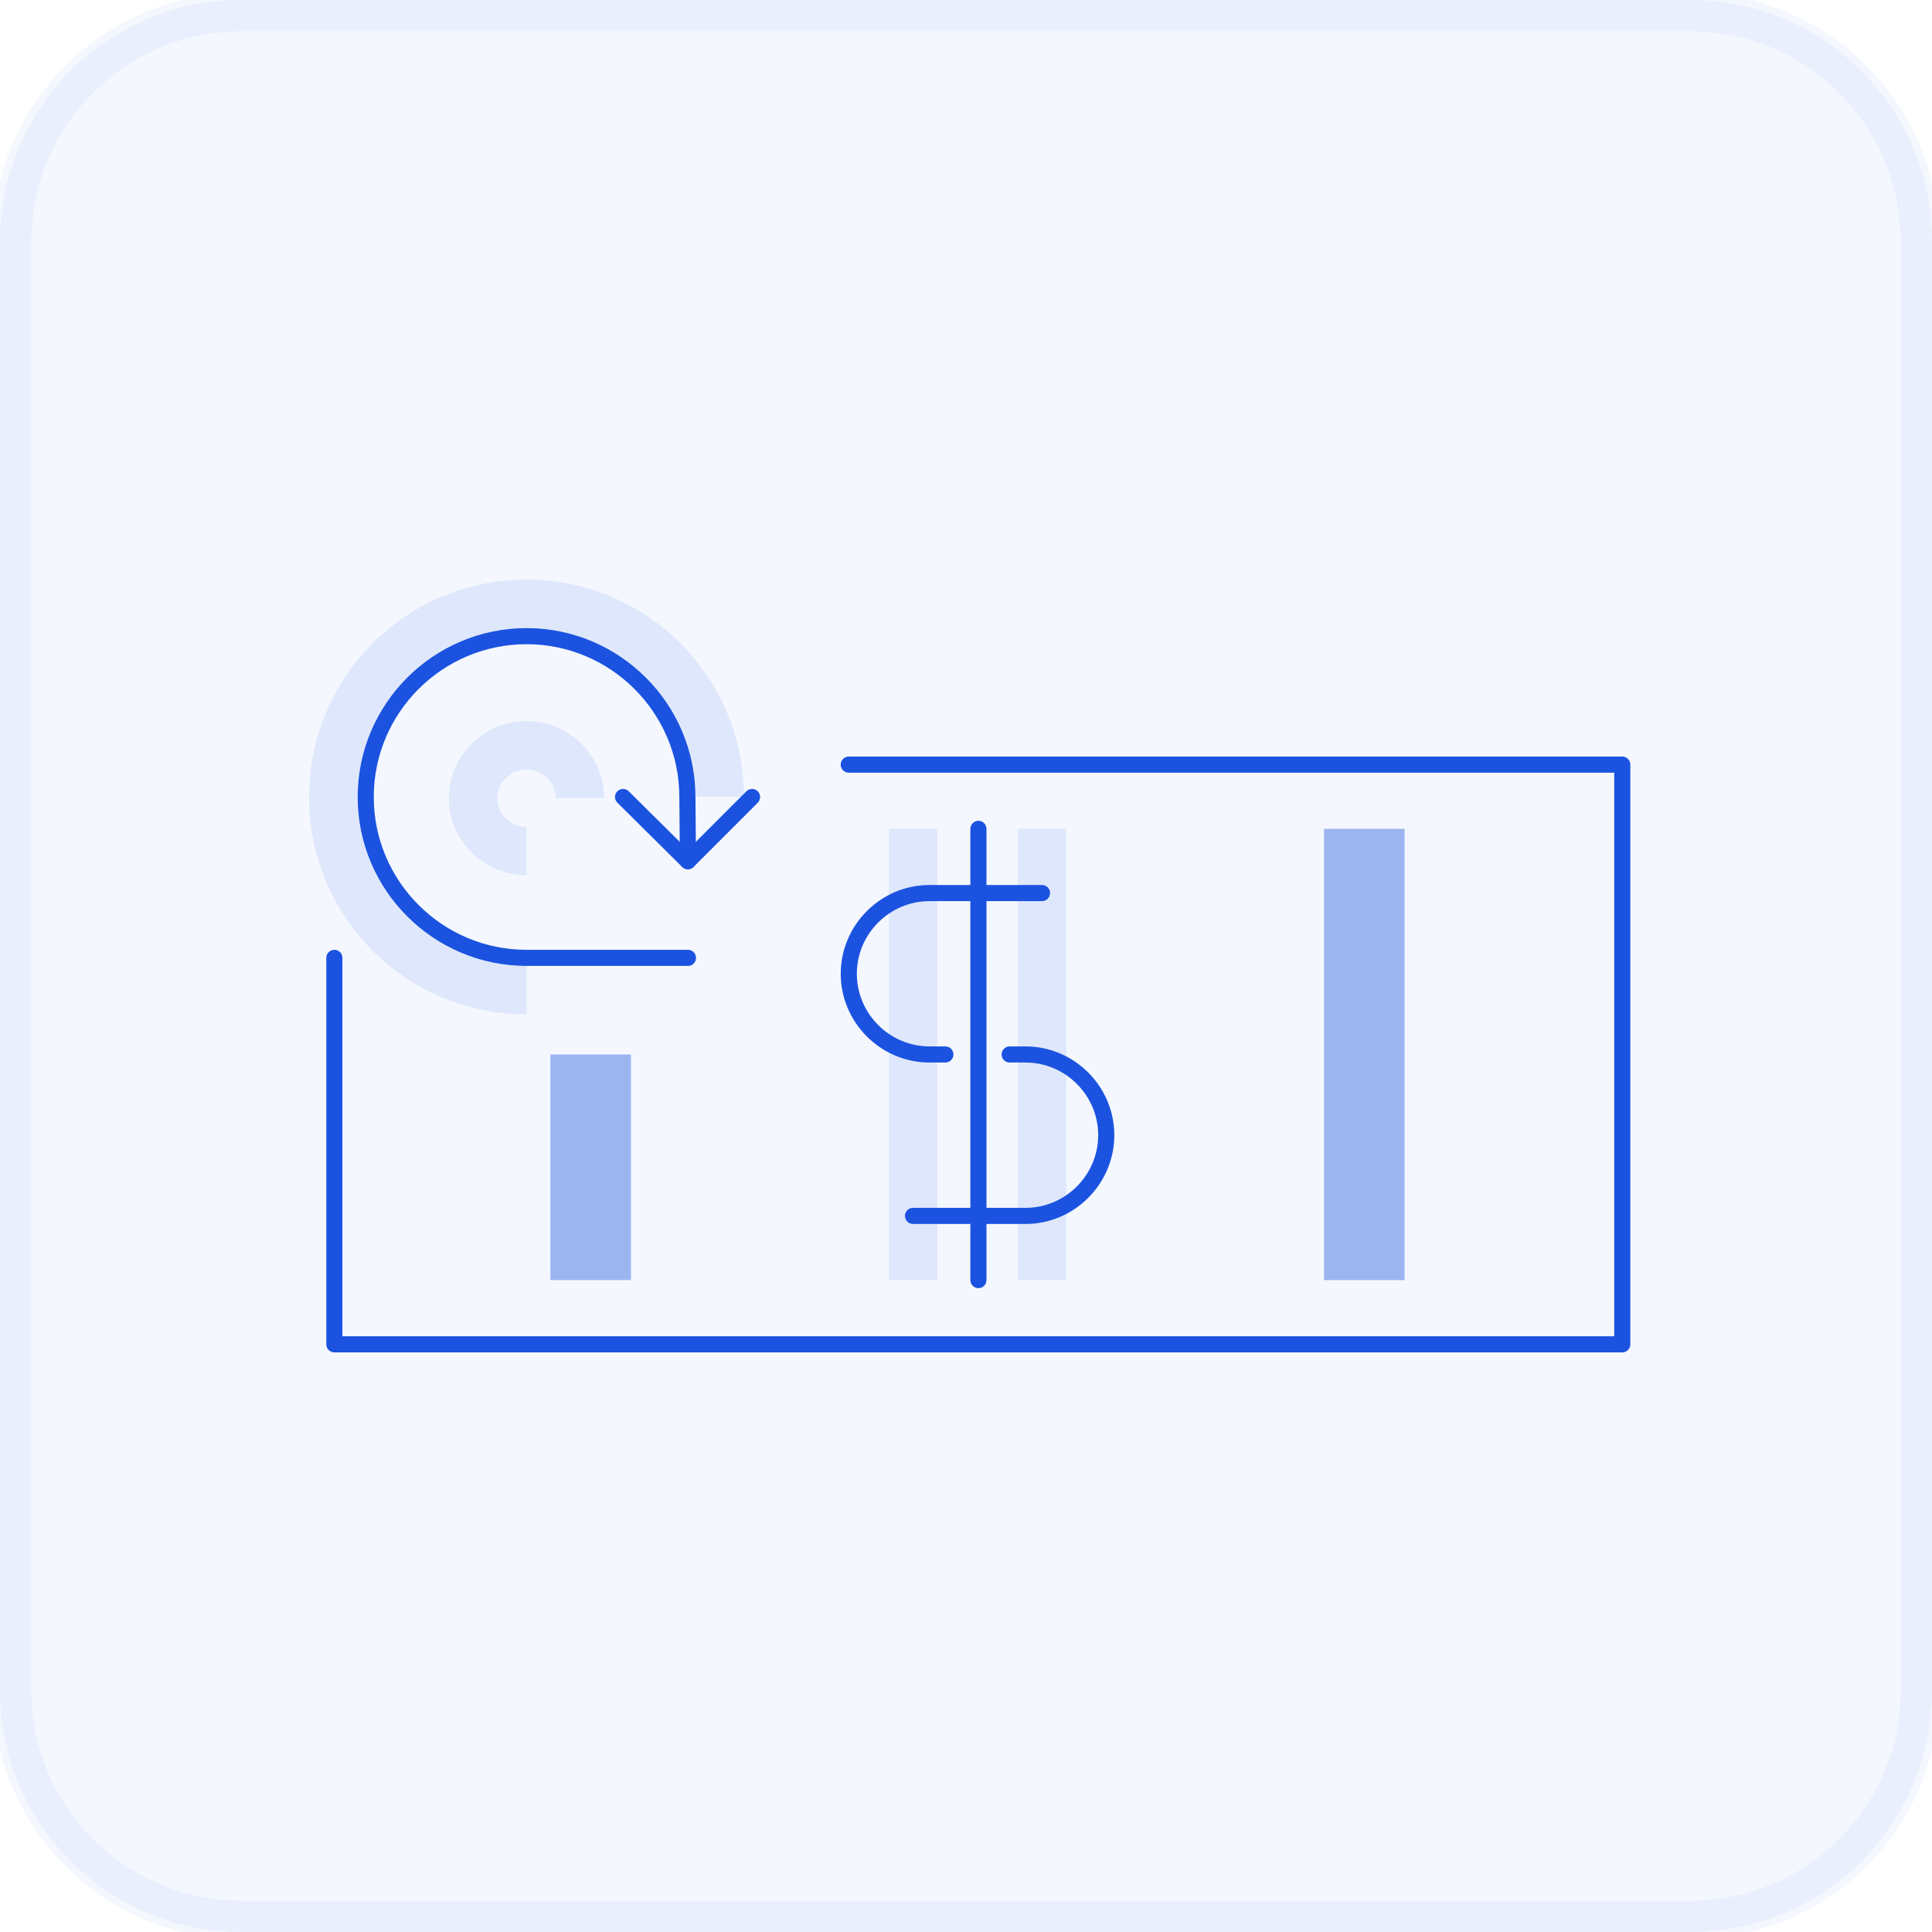
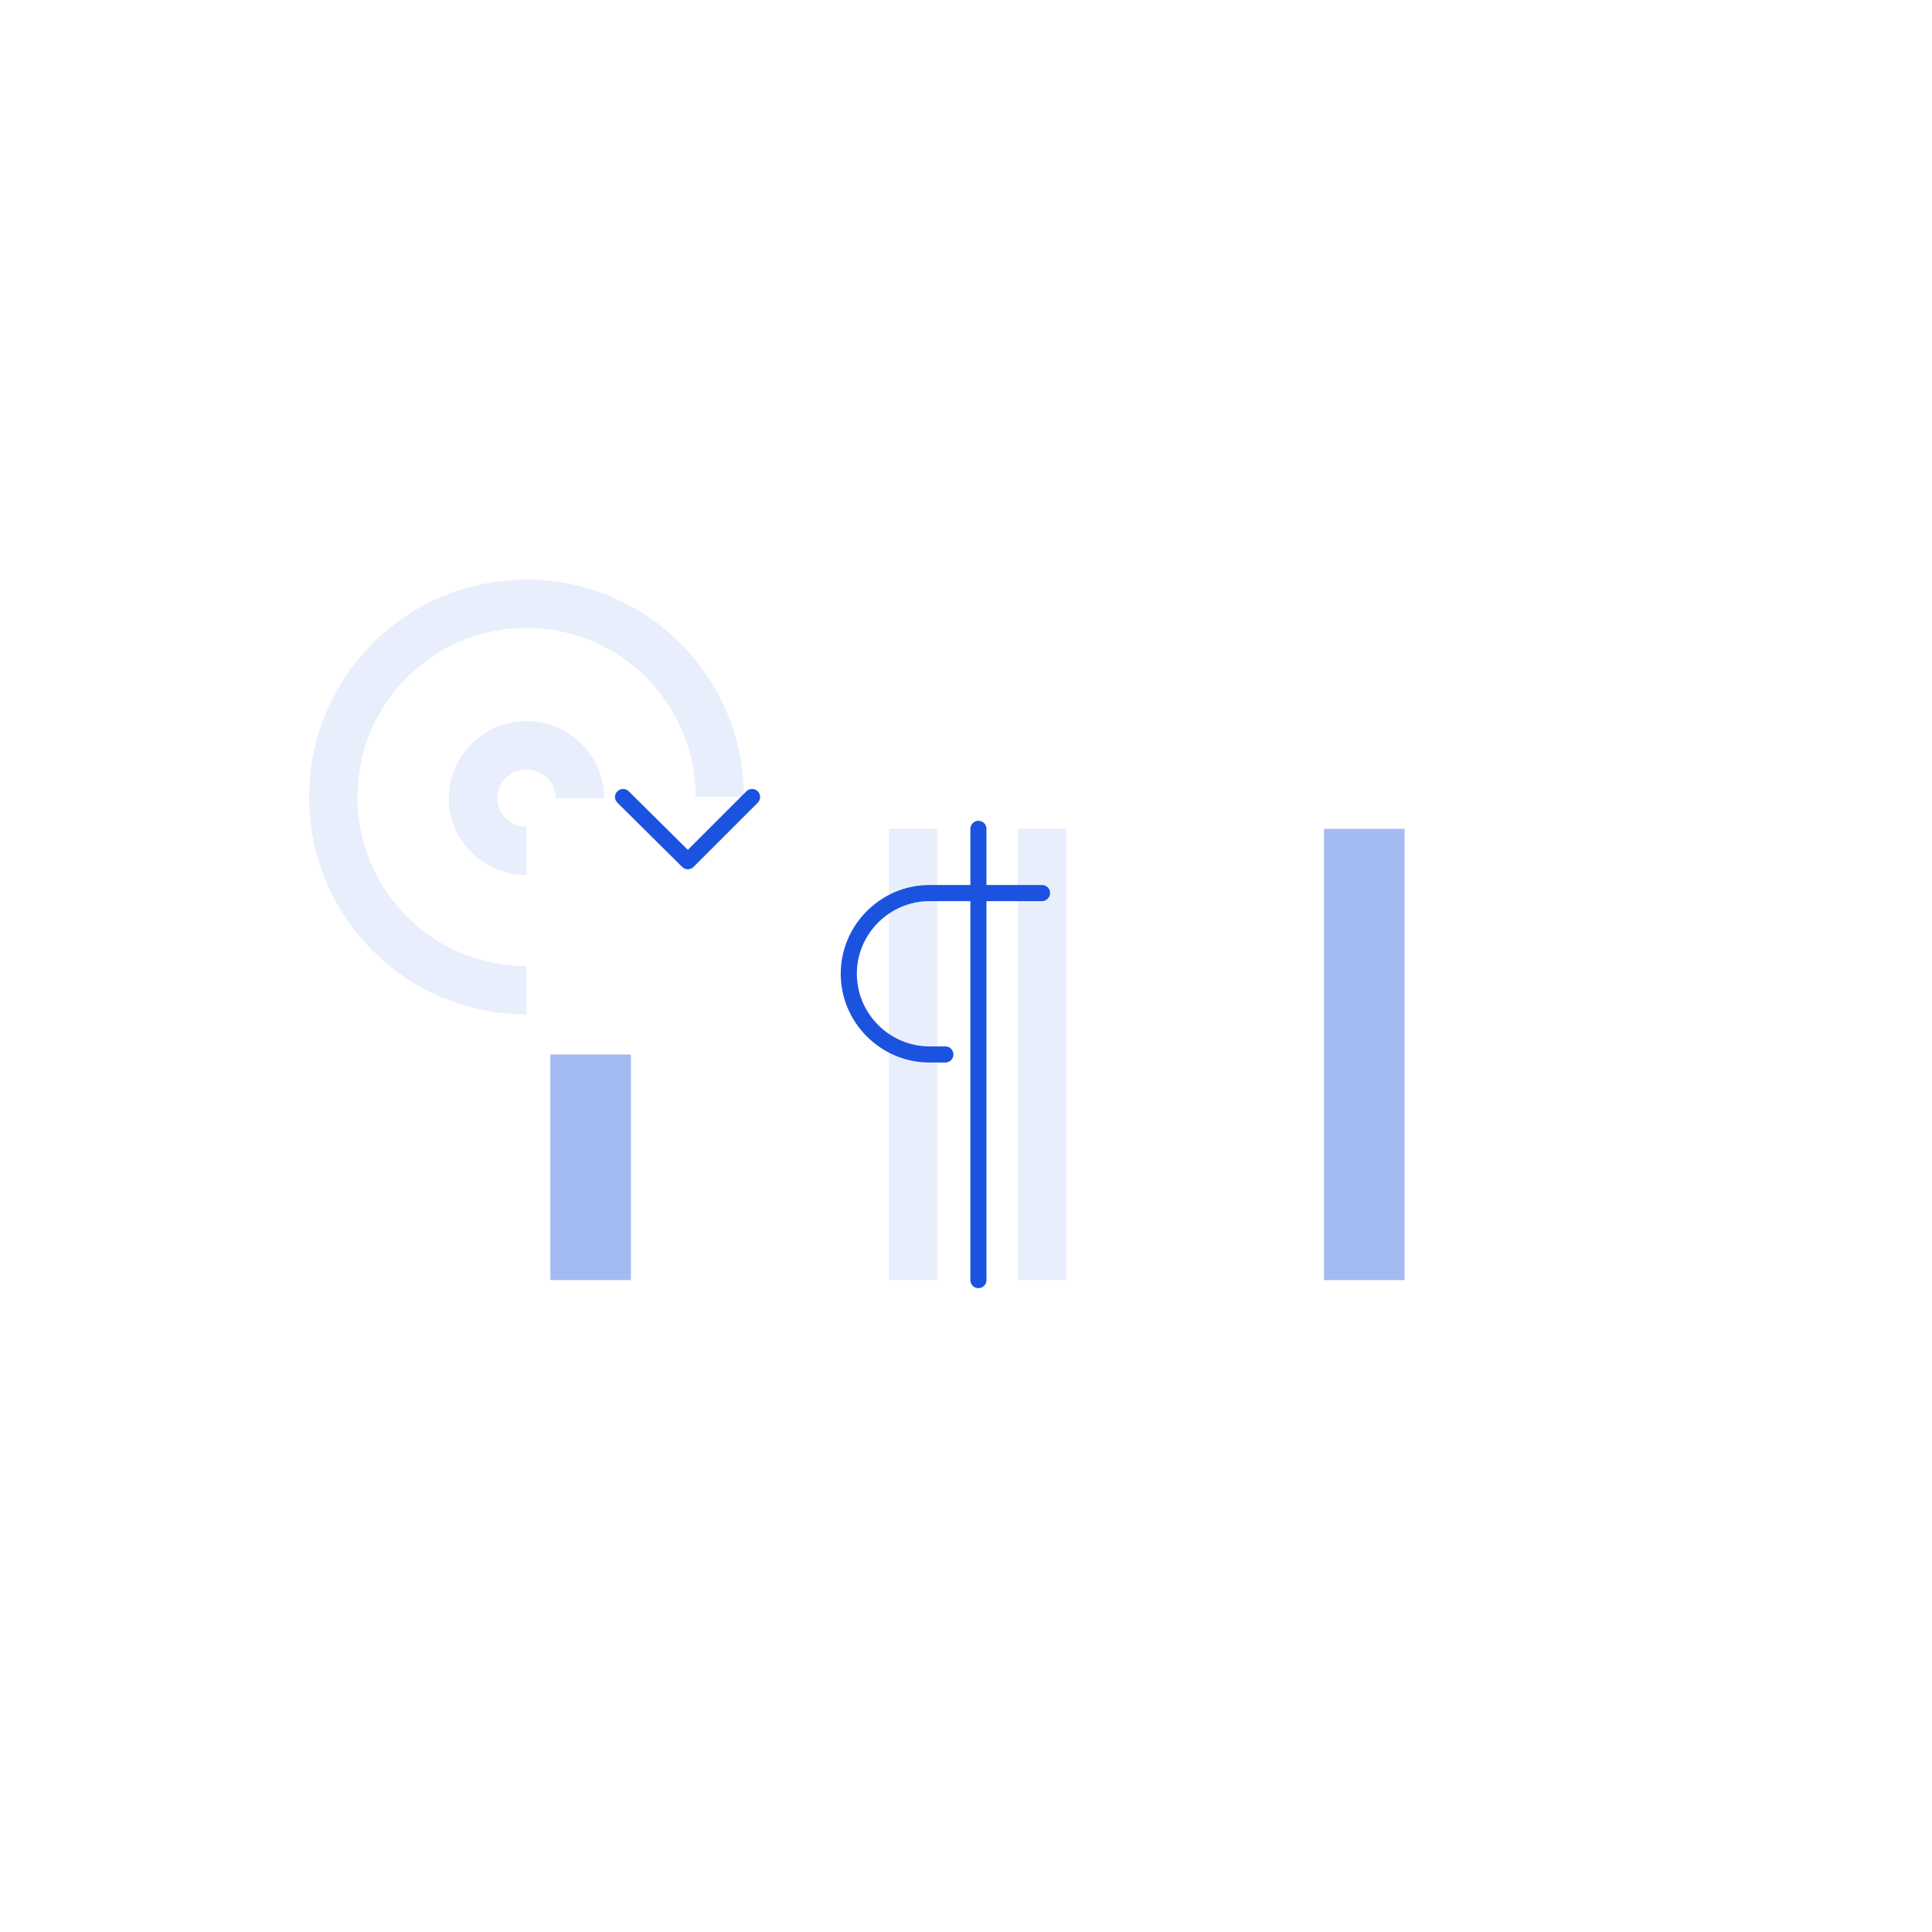
<svg xmlns="http://www.w3.org/2000/svg" width="50" height="50" viewBox="0 0 50 50" fill="none">
  <g clip-path="url(#clip0_369_257)">
-     <path d="M43.75 0H6.25C2.798 0 0 2.798 0 6.25V43.75C0 47.202 2.798 50 6.25 50H43.75C47.202 50 50 47.202 50 43.75V6.25C50 2.798 47.202 0 43.75 0Z" fill="#1B53E0" fill-opacity="0.05" />
-     <path d="M43.75 0.312H6.25C2.971 0.312 0.312 2.971 0.312 6.25V43.75C0.312 47.029 2.971 49.688 6.25 49.688H43.75C47.029 49.688 49.688 47.029 49.688 43.75V6.25C49.688 2.971 47.029 0.312 43.75 0.312Z" stroke="#1B53E0" stroke-opacity="0.05" />
-   </g>
-   <path opacity="0.4" fill-rule="evenodd" clip-rule="evenodd" d="M14.244 33.129V27.29H16.329V33.129H14.244Z" fill="#1B53E0" />
+     </g>
+   <path opacity="0.4" fill-rule="evenodd" clip-rule="evenodd" d="M14.244 33.129V27.29H16.329V33.129H14.244" fill="#1B53E0" />
  <path opacity="0.1" fill-rule="evenodd" clip-rule="evenodd" d="M24.255 21.45V33.129H23.004V21.45H24.255Z" fill="#1B53E0" />
  <path opacity="0.1" fill-rule="evenodd" clip-rule="evenodd" d="M27.595 21.45V33.129H26.344V21.45H27.595Z" fill="#1B53E0" />
  <path opacity="0.1" fill-rule="evenodd" clip-rule="evenodd" d="M13.627 16.251C11.207 16.251 9.251 18.207 9.251 20.627C9.251 23.047 11.207 25.002 13.627 25.002V26.253C10.516 26.253 8 23.737 8 20.627C8 17.516 10.516 15 13.627 15C16.737 15 19.253 17.516 19.253 20.627H18.002C18.002 18.207 16.047 16.251 13.627 16.251Z" fill="#1B53E0" />
  <path opacity="0.1" fill-rule="evenodd" clip-rule="evenodd" d="M13.625 19.913C13.201 19.913 12.868 20.256 12.868 20.656C12.868 21.056 13.201 21.398 13.625 21.398V22.649C12.519 22.649 11.617 21.756 11.617 20.656C11.617 19.556 12.519 18.663 13.625 18.663C14.731 18.663 15.633 19.556 15.633 20.656H14.383C14.383 20.256 14.049 19.913 13.625 19.913Z" fill="#1B53E0" />
-   <path fill-rule="evenodd" clip-rule="evenodd" d="M21.757 19.788C21.757 19.673 21.851 19.58 21.966 19.58H41.985C42.1 19.58 42.193 19.673 42.193 19.788V34.792C42.193 34.907 42.1 35 41.985 35H8.654C8.539 35 8.445 34.907 8.445 34.792V24.789C8.445 24.674 8.539 24.581 8.654 24.581C8.769 24.581 8.862 24.674 8.862 24.789V34.583H41.776V19.997H21.966C21.851 19.997 21.757 19.903 21.757 19.788Z" fill="#1B53E0" />
  <path fill-rule="evenodd" clip-rule="evenodd" d="M15.976 20.48C16.058 20.398 16.189 20.397 16.271 20.478L17.801 21.994L19.316 20.479C19.398 20.398 19.529 20.398 19.611 20.479C19.692 20.56 19.692 20.692 19.611 20.774L17.949 22.436C17.868 22.517 17.736 22.517 17.655 22.437L15.978 20.774C15.896 20.693 15.895 20.561 15.976 20.48Z" fill="#1B53E0" />
-   <path fill-rule="evenodd" clip-rule="evenodd" d="M25.921 27.29C25.921 27.175 26.014 27.081 26.129 27.081H26.541C27.803 27.081 28.838 28.116 28.838 29.378C28.838 30.641 27.803 31.676 26.541 31.676H23.628C23.513 31.676 23.42 31.582 23.42 31.467C23.42 31.352 23.513 31.259 23.628 31.259H26.541C27.573 31.259 28.421 30.411 28.421 29.378C28.421 28.346 27.573 27.498 26.541 27.498H26.129C26.014 27.498 25.921 27.405 25.921 27.29Z" fill="#1B53E0" />
  <path fill-rule="evenodd" clip-rule="evenodd" d="M24.055 23.321C23.023 23.321 22.175 24.169 22.175 25.201C22.175 26.233 23.023 27.081 24.055 27.081H24.467C24.582 27.081 24.675 27.175 24.675 27.29C24.675 27.405 24.582 27.498 24.467 27.498H24.055C22.793 27.498 21.758 26.463 21.758 25.201C21.758 23.939 22.793 22.904 24.055 22.904H26.967C27.083 22.904 27.176 22.997 27.176 23.112C27.176 23.227 27.083 23.321 26.967 23.321H24.055Z" fill="#1B53E0" />
  <path fill-rule="evenodd" clip-rule="evenodd" d="M25.322 21.242C25.437 21.242 25.53 21.335 25.53 21.45V33.129C25.53 33.244 25.437 33.338 25.322 33.338C25.207 33.338 25.113 33.244 25.113 33.129V21.45C25.113 21.335 25.207 21.242 25.322 21.242Z" fill="#1B53E0" />
-   <path fill-rule="evenodd" clip-rule="evenodd" d="M13.627 16.672C11.447 16.672 9.673 18.447 9.673 20.627C9.673 22.806 11.447 24.581 13.627 24.581H17.805C17.92 24.581 18.013 24.674 18.013 24.789C18.013 24.904 17.92 24.998 17.805 24.998H13.627C11.217 24.998 9.256 23.036 9.256 20.627C9.256 18.217 11.217 16.255 13.627 16.255C16.037 16.255 17.998 18.216 17.998 20.626C17.998 20.626 17.998 20.626 17.998 20.627L18.013 22.287C18.014 22.402 17.921 22.496 17.806 22.497C17.691 22.498 17.597 22.406 17.596 22.291L17.581 20.628L17.581 20.627C17.581 18.447 15.806 16.672 13.627 16.672Z" fill="#1B53E0" />
  <path opacity="0.4" fill-rule="evenodd" clip-rule="evenodd" d="M34.266 33.129V21.45H36.35V33.129H34.266Z" fill="#1B53E0" />
  <defs>
    <clipPath id="clip0_369_257">
      <rect width="50" height="50" fill="white" />
    </clipPath>
  </defs>
</svg>